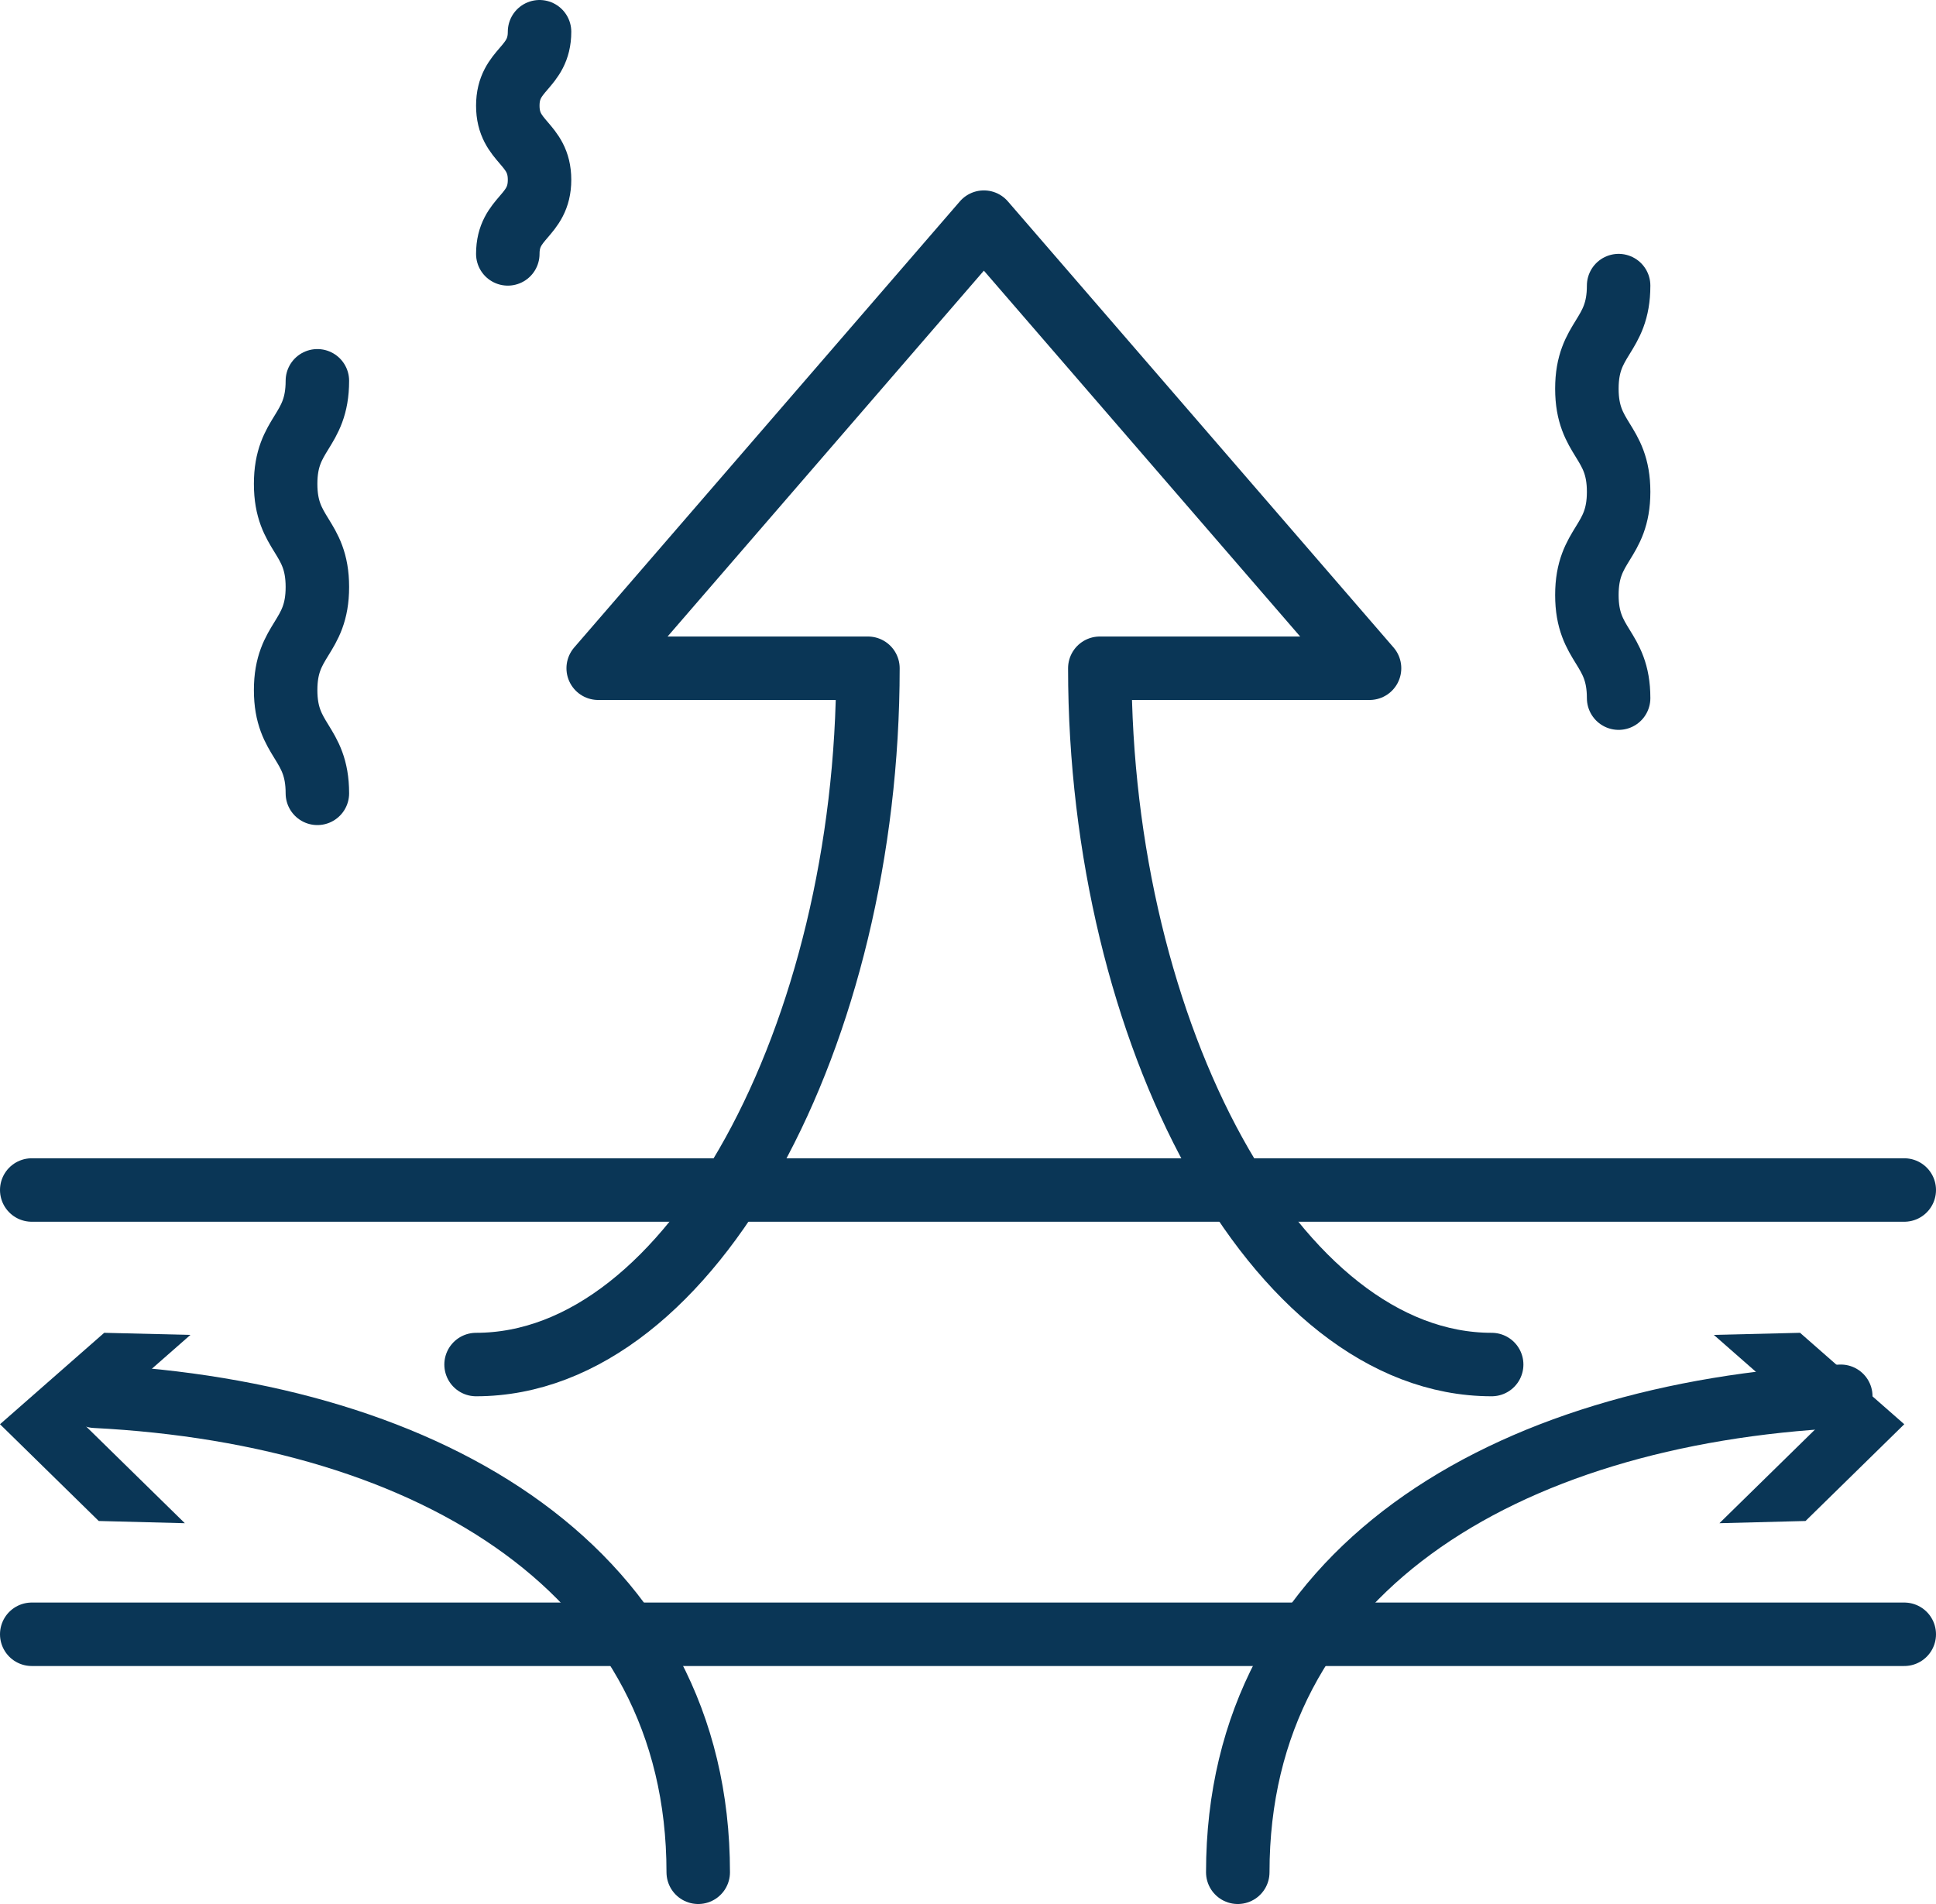
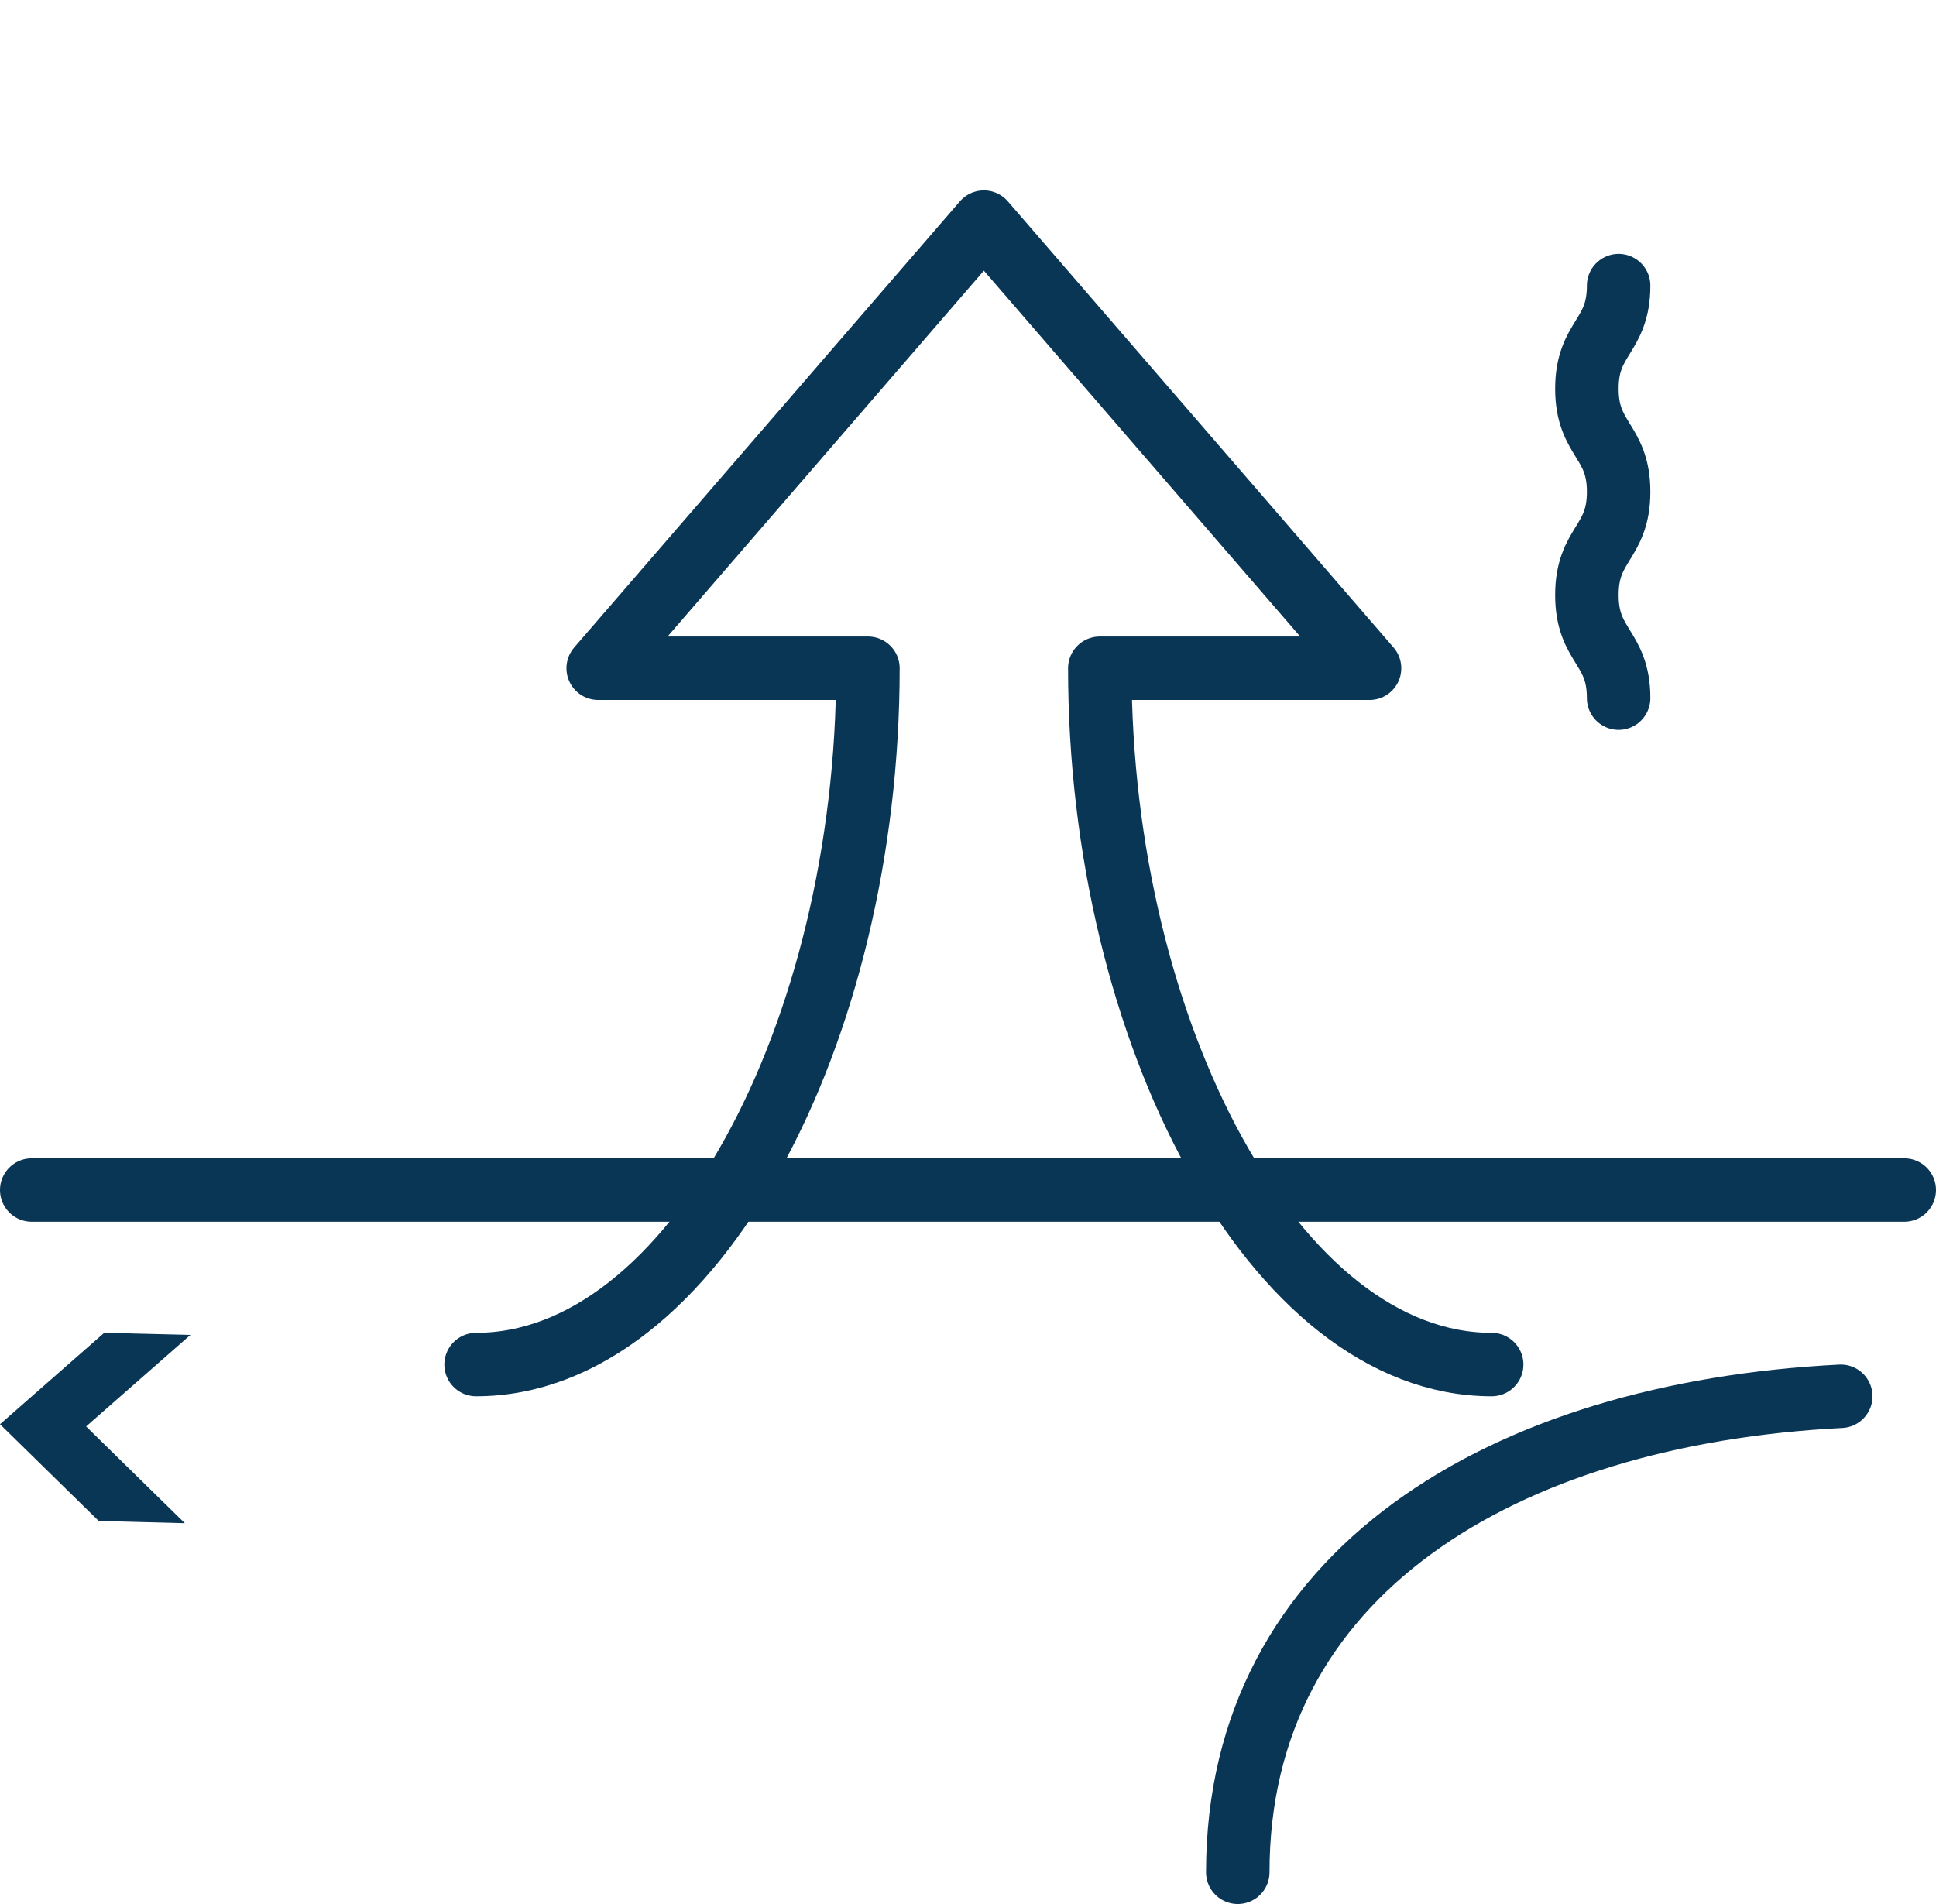
<svg xmlns="http://www.w3.org/2000/svg" id="SVGDoc" width="61" height="60" version="1.1" viewBox="0 0 61 60">
  <defs />
  <desc>Generated with Avocode.</desc>
  <g>
    <g>
      <title>Kreslicí plátno 4 kopie 12</title>
      <g>
        <title>Path</title>
        <path d="M1,37.5h59" fill-opacity="0" fill="#0A3656" stroke-linejoin="round" stroke-linecap="round" stroke-opacity="1" stroke="#0A3656" stroke-miterlimit="20" stroke-width="2" />
      </g>
      <g>
        <title>Path</title>
-         <path d="M1,51.5h59" fill-opacity="0" fill="#0A3656" stroke-linejoin="round" stroke-linecap="round" stroke-opacity="1" stroke="#0A3656" stroke-miterlimit="20" stroke-width="2" />
      </g>
      <g>
        <title>Path</title>
        <path d="M39,59c0,-9.436 8.348,-14.459 19,-15" fill-opacity="0" fill="#0A3656" stroke-linejoin="round" stroke-linecap="round" stroke-opacity="1" stroke="#0A3656" stroke-miterlimit="20" stroke-width="2" />
      </g>
      <g>
        <title>Path</title>
-         <path d="M54.176,48v0l3.111,-3.049v0l-3.287,-2.885v0l2.717,-0.066v0l3.283,2.881v0l-3.111,3.049v0l-2.713,0.07v0z" fill="#0A3656" fill-opacity="1" />
      </g>
      <g>
        <title>Path</title>
-         <path d="M22,59c0,-9.436 -8.348,-14.459 -19,-15" fill-opacity="0" fill="#0A3656" stroke-linejoin="round" stroke-linecap="round" stroke-opacity="1" stroke="#0A3656" stroke-miterlimit="20" stroke-width="2" />
      </g>
      <g>
        <title>Path</title>
        <path d="M6,42.066v0l-3.287,2.885v0l3.111,3.049v0l-2.713,-0.07v0l-3.111,-3.049v0l3.283,-2.881v0l2.717,0.066v0z" fill="#0A3656" fill-opacity="1" />
      </g>
      <g>
        <title>Path</title>
        <path d="M47,43c-6.82,0 -12.347,-10.456 -12.347,-21.942h8.499v0l-12.152,-14.058v0l-12.152,14.058v0h8.499c0,11.497 -5.527,21.942 -12.347,21.942" fill-opacity="0" fill="#0A3656" stroke-linejoin="round" stroke-linecap="round" stroke-opacity="1" stroke="#0A3656" stroke-miterlimit="20" stroke-width="2" />
      </g>
      <g>
        <title>Path</title>
-         <path d="M17,1c0,1.164 -1,1.164 -1,2.331c0,1.167 1,1.167 1,2.335c0,1.167 -1,1.167 -1,2.335" fill-opacity="0" fill="#0A3656" stroke-linejoin="round" stroke-linecap="round" stroke-opacity="1" stroke="#0A3656" stroke-miterlimit="20" stroke-width="2" />
      </g>
      <g>
        <title>Path</title>
-         <path d="M10,12c0,1.625 -1,1.625 -1,3.249c0,1.625 1,1.625 1,3.249c0,1.625 -1,1.625 -1,3.249c0,1.625 1,1.625 1,3.253" fill-opacity="0" fill="#0A3656" stroke-linejoin="round" stroke-linecap="round" stroke-opacity="1" stroke="#0A3656" stroke-miterlimit="20" stroke-width="2" />
      </g>
      <g>
        <title>Path</title>
        <path d="M51,9c0,1.625 -1,1.625 -1,3.249c0,1.625 1,1.625 1,3.249c0,1.625 -1,1.625 -1,3.253c0,1.628 1,1.625 1,3.249" fill-opacity="0" fill="#0A3656" stroke-linejoin="round" stroke-linecap="round" stroke-opacity="1" stroke="#0A3656" stroke-miterlimit="20" stroke-width="2" />
      </g>
    </g>
  </g>
</svg>